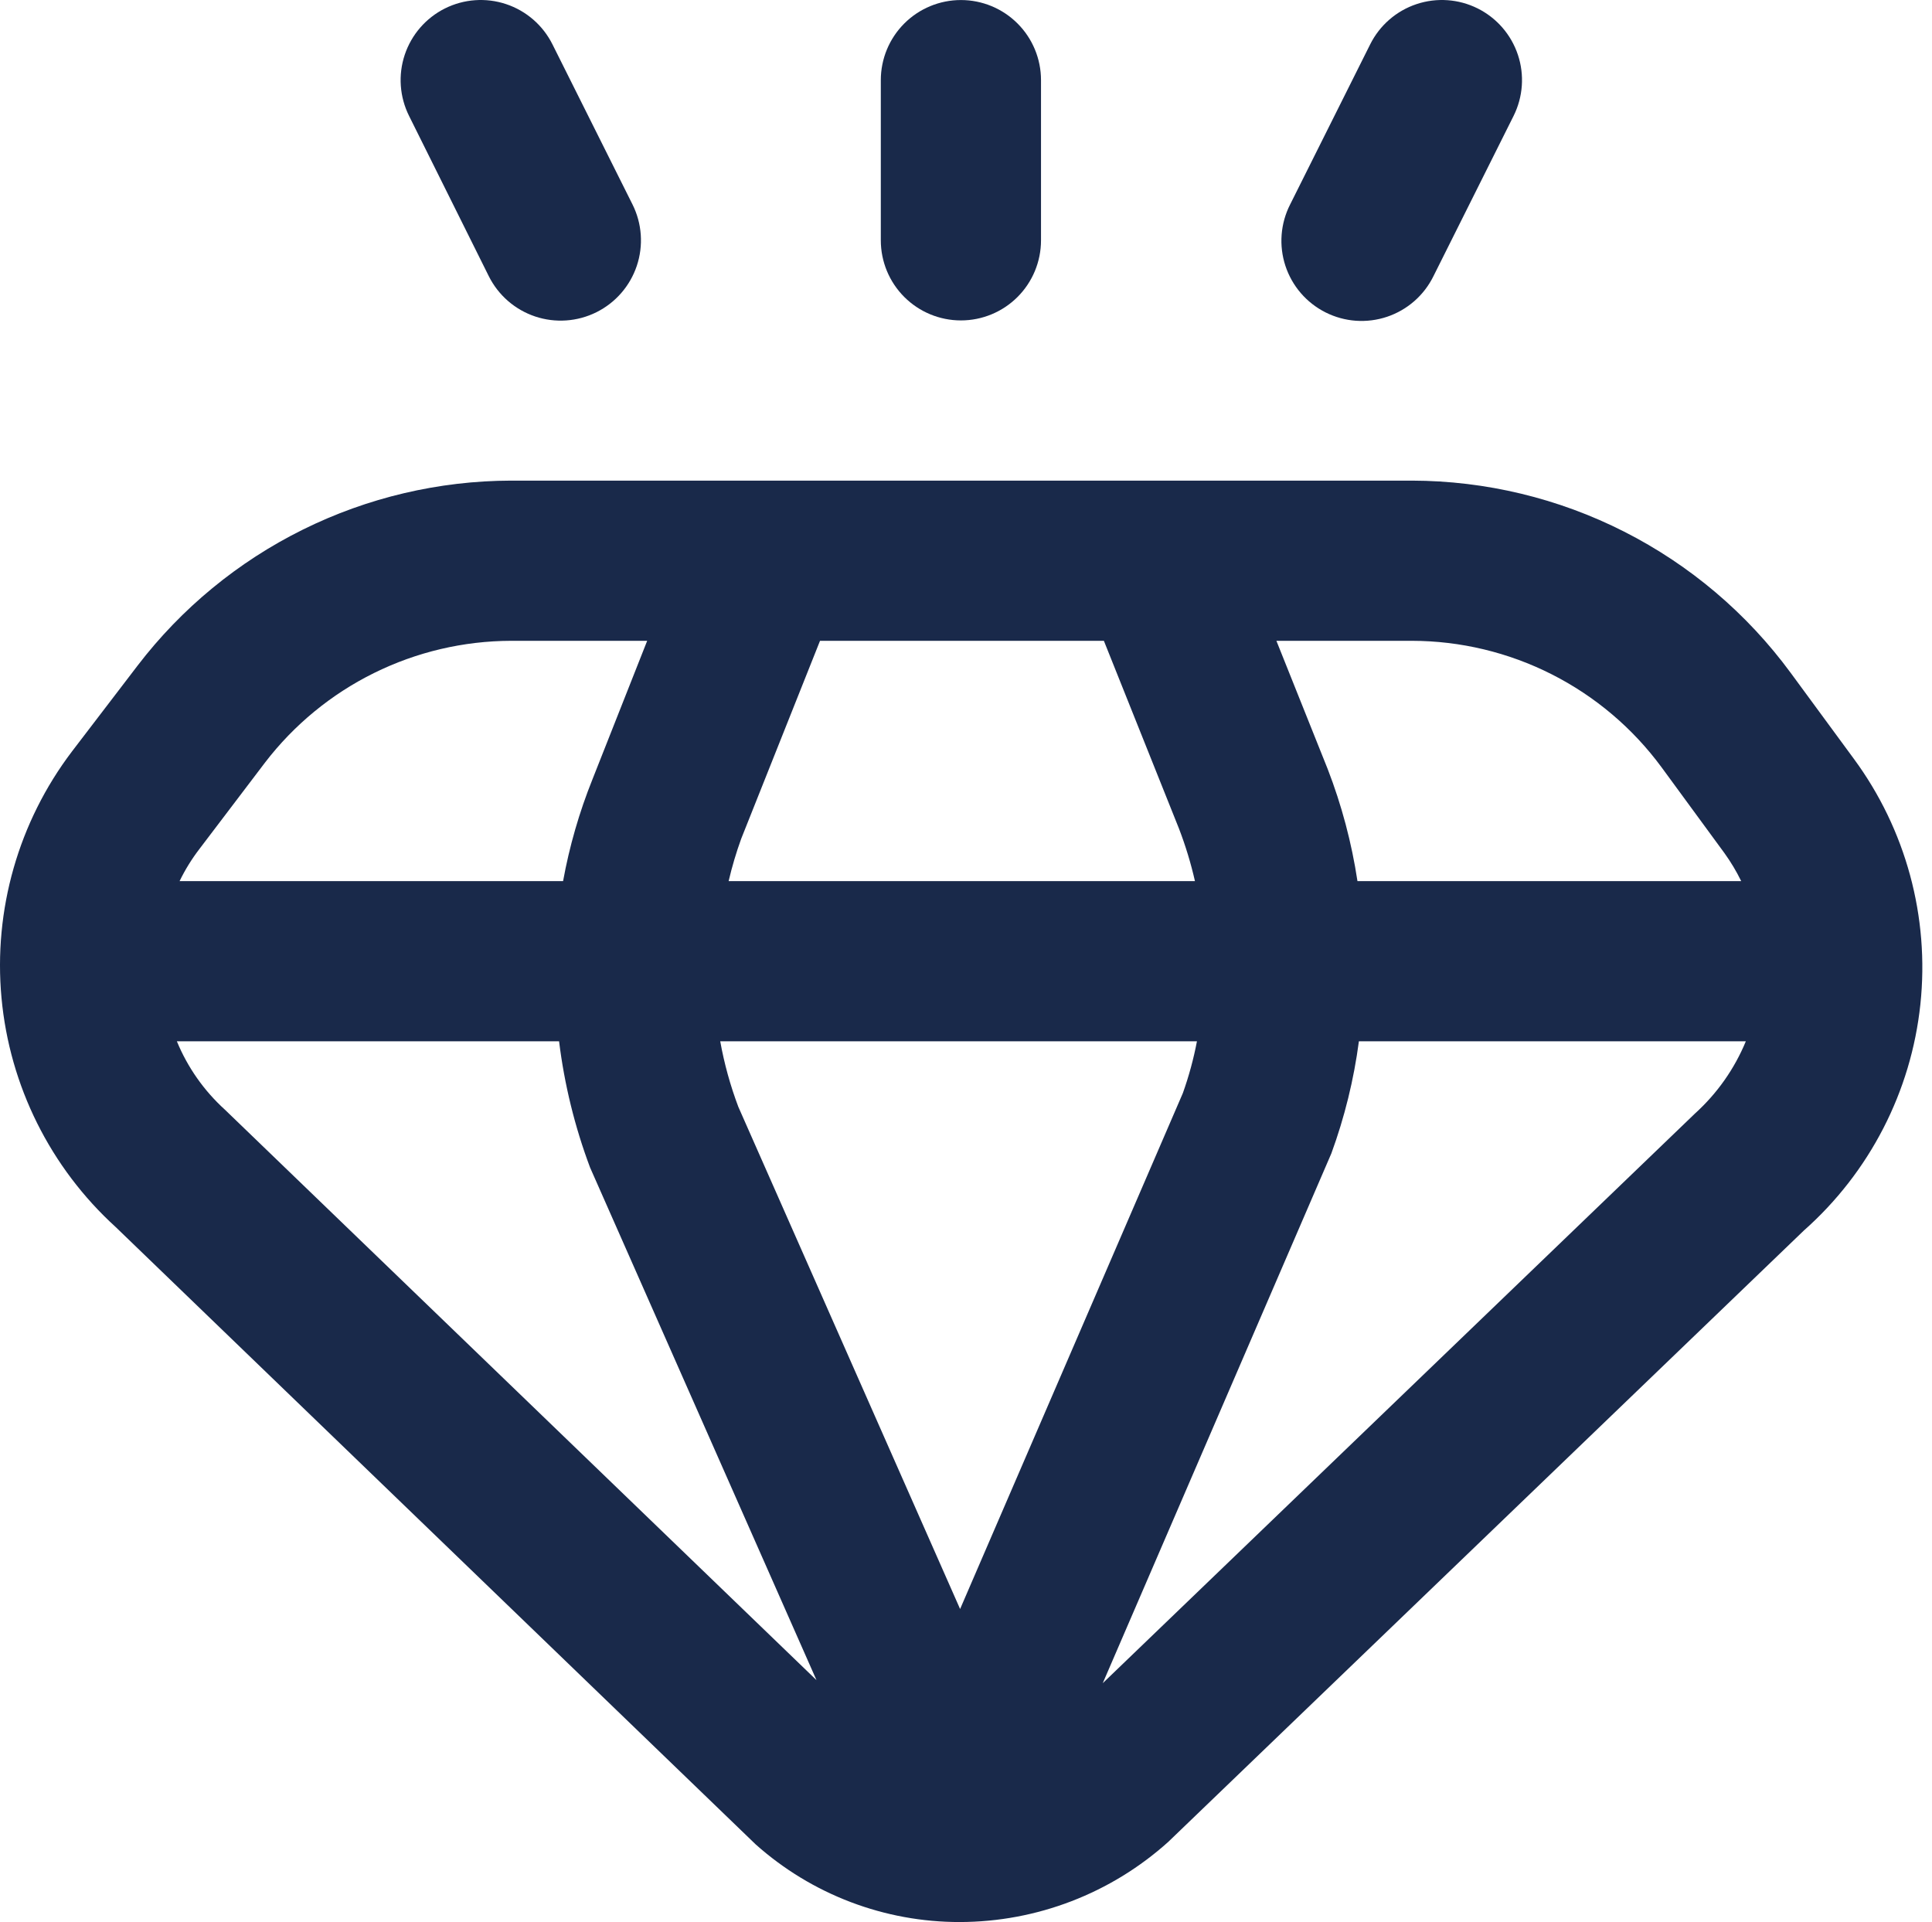
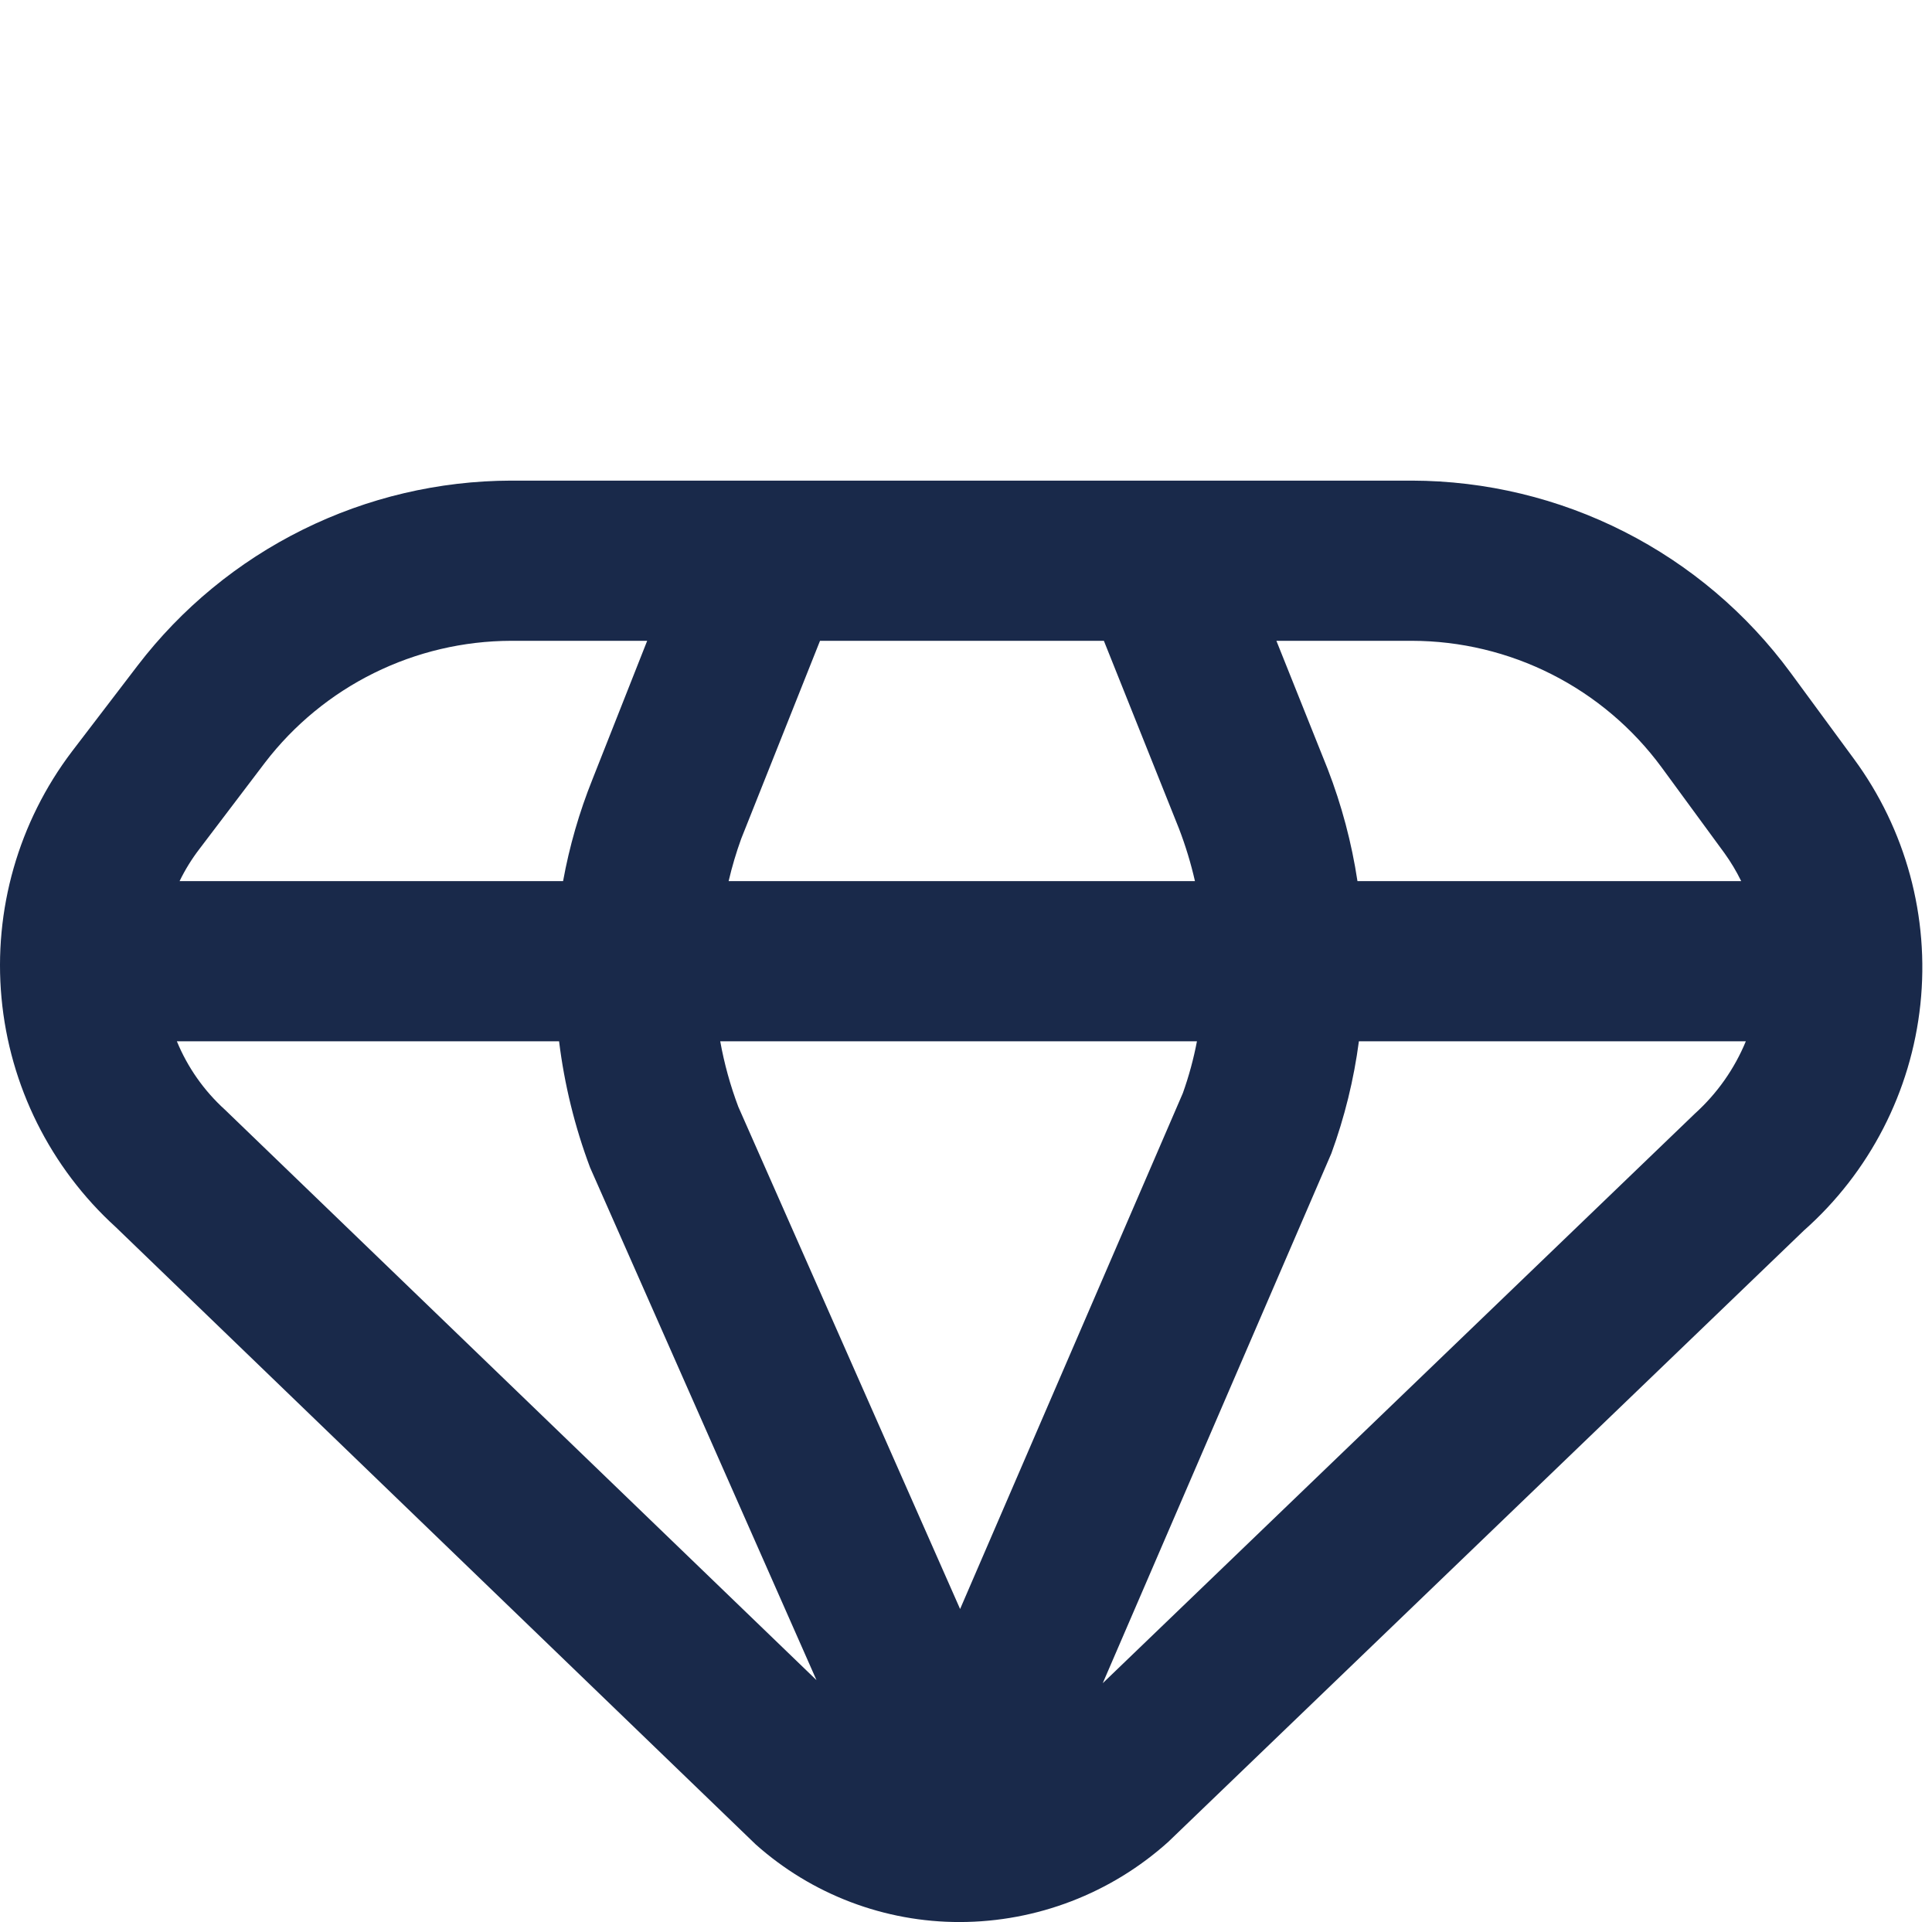
<svg xmlns="http://www.w3.org/2000/svg" width="193" height="192" viewBox="0 0 193 192" fill="none">
  <path d="M185.18 75.783L178.883 67.214C174.52 61.276 168.824 56.446 162.254 53.111C155.684 49.775 148.422 48.029 141.054 48.011H51.049C43.832 48.03 36.716 49.705 30.249 52.908C23.782 56.111 18.136 60.756 13.748 66.486L7.179 75.079C1.846 82.114 -0.662 90.891 0.15 99.681C0.961 108.472 5.033 116.641 11.563 122.582L75.493 184.247C81.107 189.254 88.372 192.015 95.895 192C103.578 191.985 110.986 189.136 116.698 183.999L180.196 122.926C186.764 117.11 190.918 109.046 191.84 100.322C192.763 91.598 190.387 82.844 185.18 75.783ZM165.978 76.639L172.274 85.232C172.907 86.112 173.464 87.043 173.939 88.017H135.605C135.026 84.185 134.028 80.429 132.629 76.815L127.508 64.013H141.054C145.906 64.022 150.689 65.169 155.017 67.362C159.346 69.555 163.1 72.732 165.978 76.639ZM95.911 160.731L73.756 110.564C72.955 108.442 72.35 106.251 71.948 104.019H119.571C119.235 105.778 118.764 107.509 118.163 109.196L95.911 160.731ZM72.788 88.017C73.123 86.582 73.542 85.169 74.044 83.784L81.917 64.013H110.274L117.771 82.76C118.429 84.472 118.964 86.228 119.371 88.017H72.788ZM26.469 76.183C29.362 72.409 33.083 69.35 37.344 67.24C41.605 65.13 46.294 64.026 51.049 64.013H64.651L59.186 77.847C57.868 81.13 56.884 84.537 56.25 88.017H17.94C18.489 86.886 19.151 85.813 19.916 84.816L26.469 76.183ZM22.469 110.852C20.381 108.959 18.742 106.625 17.668 104.019H55.85C56.38 108.33 57.42 112.563 58.946 116.629L81.565 167.836L22.469 110.852ZM110.161 168.14L132.997 115.221C134.322 111.599 135.245 107.842 135.749 104.019H174.403C173.27 106.766 171.54 109.226 169.338 111.22L110.161 168.14Z" fill="#19294A" />
-   <path d="M95.992 32.008C98.114 32.008 100.149 31.166 101.649 29.665C103.15 28.165 103.993 26.129 103.993 24.007V8.005C103.993 5.883 103.15 3.848 101.649 2.347C100.149 0.847 98.114 0.004 95.992 0.004C93.869 0.004 91.834 0.847 90.334 2.347C88.833 3.848 87.99 5.883 87.99 8.005V24.007C87.99 26.129 88.833 28.165 90.334 29.665C91.834 31.166 93.869 32.008 95.992 32.008Z" fill="#19294A" />
-   <path d="M132.421 31.208C133.366 31.683 134.395 31.966 135.45 32.041C136.505 32.115 137.564 31.98 138.566 31.643C139.568 31.306 140.493 30.774 141.289 30.077C142.084 29.38 142.733 28.533 143.199 27.583L151.2 11.581C152.148 9.682 152.304 7.484 151.631 5.47C150.959 3.456 149.515 1.792 147.615 0.843C145.716 -0.105 143.518 -0.26 141.504 0.412C139.491 1.084 137.826 2.529 136.878 4.428L128.877 20.43C128.399 21.37 128.111 22.395 128.031 23.446C127.951 24.498 128.079 25.554 128.408 26.556C128.738 27.558 129.262 28.484 129.95 29.282C130.639 30.081 131.479 30.735 132.421 31.208Z" fill="#19294A" />
-   <path d="M48.826 27.583C49.775 29.488 51.441 30.938 53.458 31.614C55.476 32.289 57.679 32.136 59.584 31.188C61.488 30.239 62.938 28.573 63.614 26.556C64.29 24.538 64.137 22.335 63.188 20.43L55.187 4.428C54.717 3.488 54.067 2.649 53.273 1.96C52.479 1.271 51.558 0.745 50.561 0.412C48.547 -0.26 46.349 -0.105 44.449 0.843C42.55 1.792 41.106 3.456 40.433 5.47C39.761 7.484 39.916 9.682 40.865 11.581L48.826 27.583Z" fill="#19294A" />
</svg>